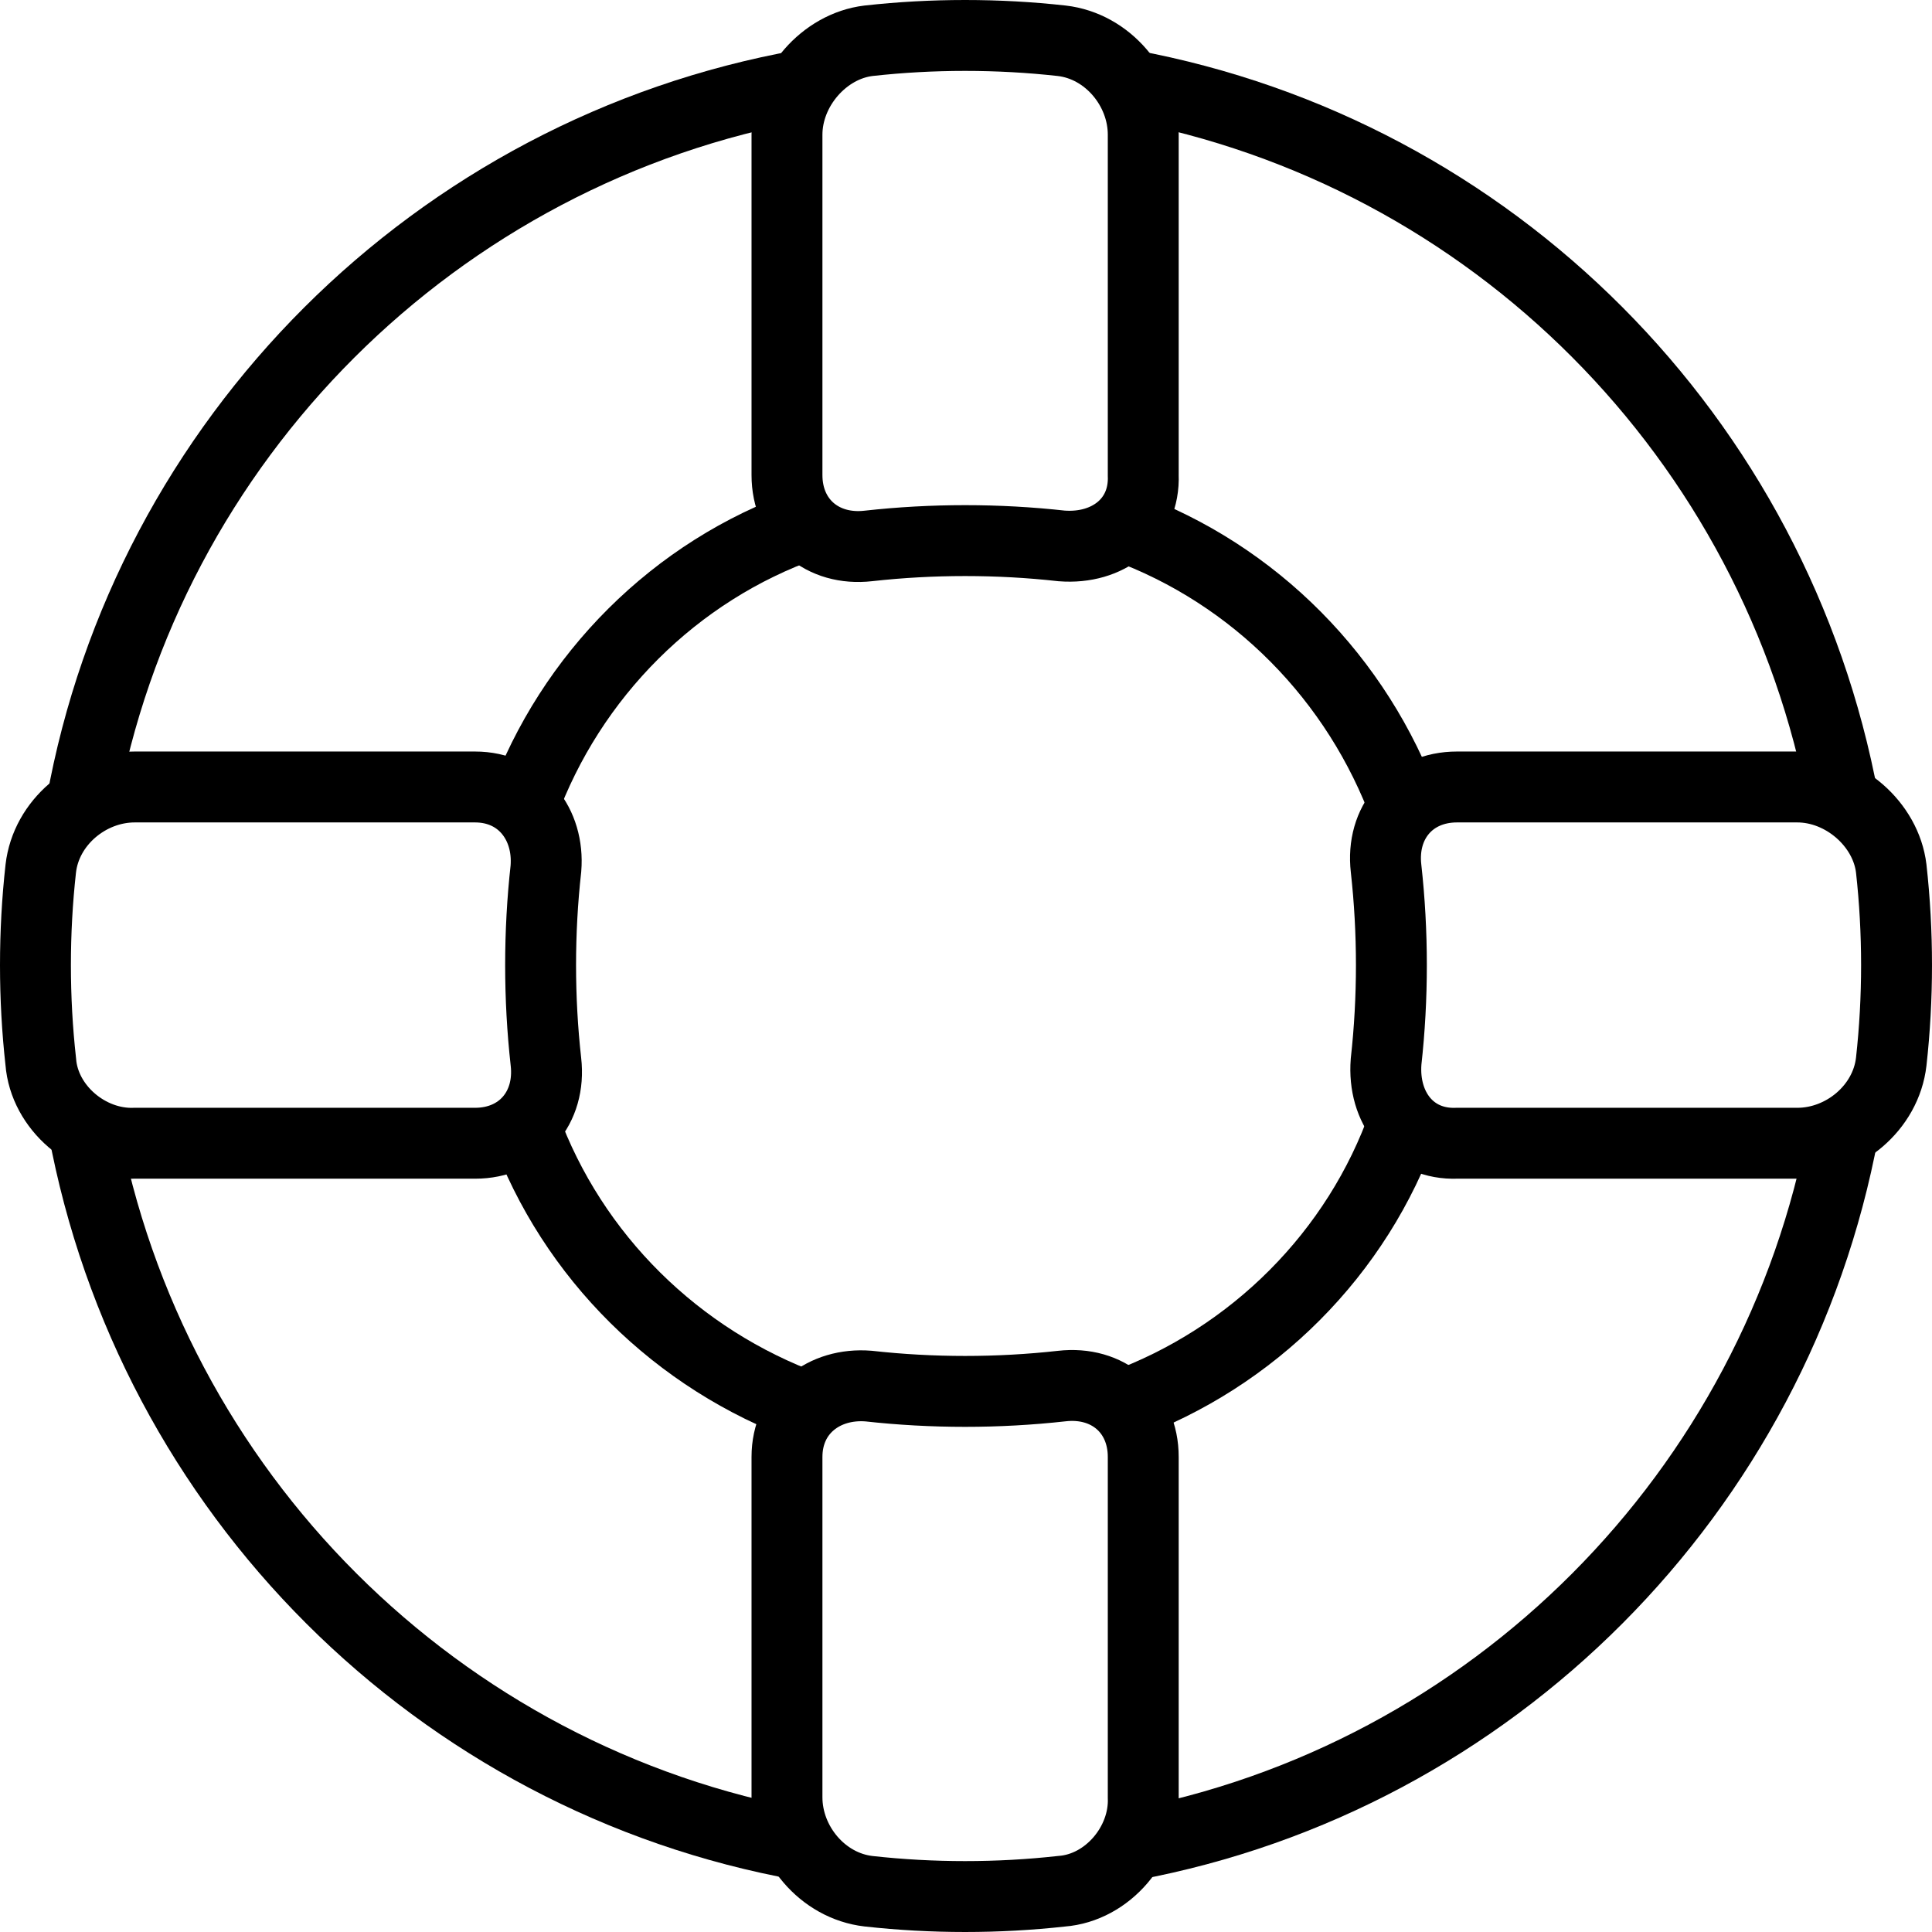
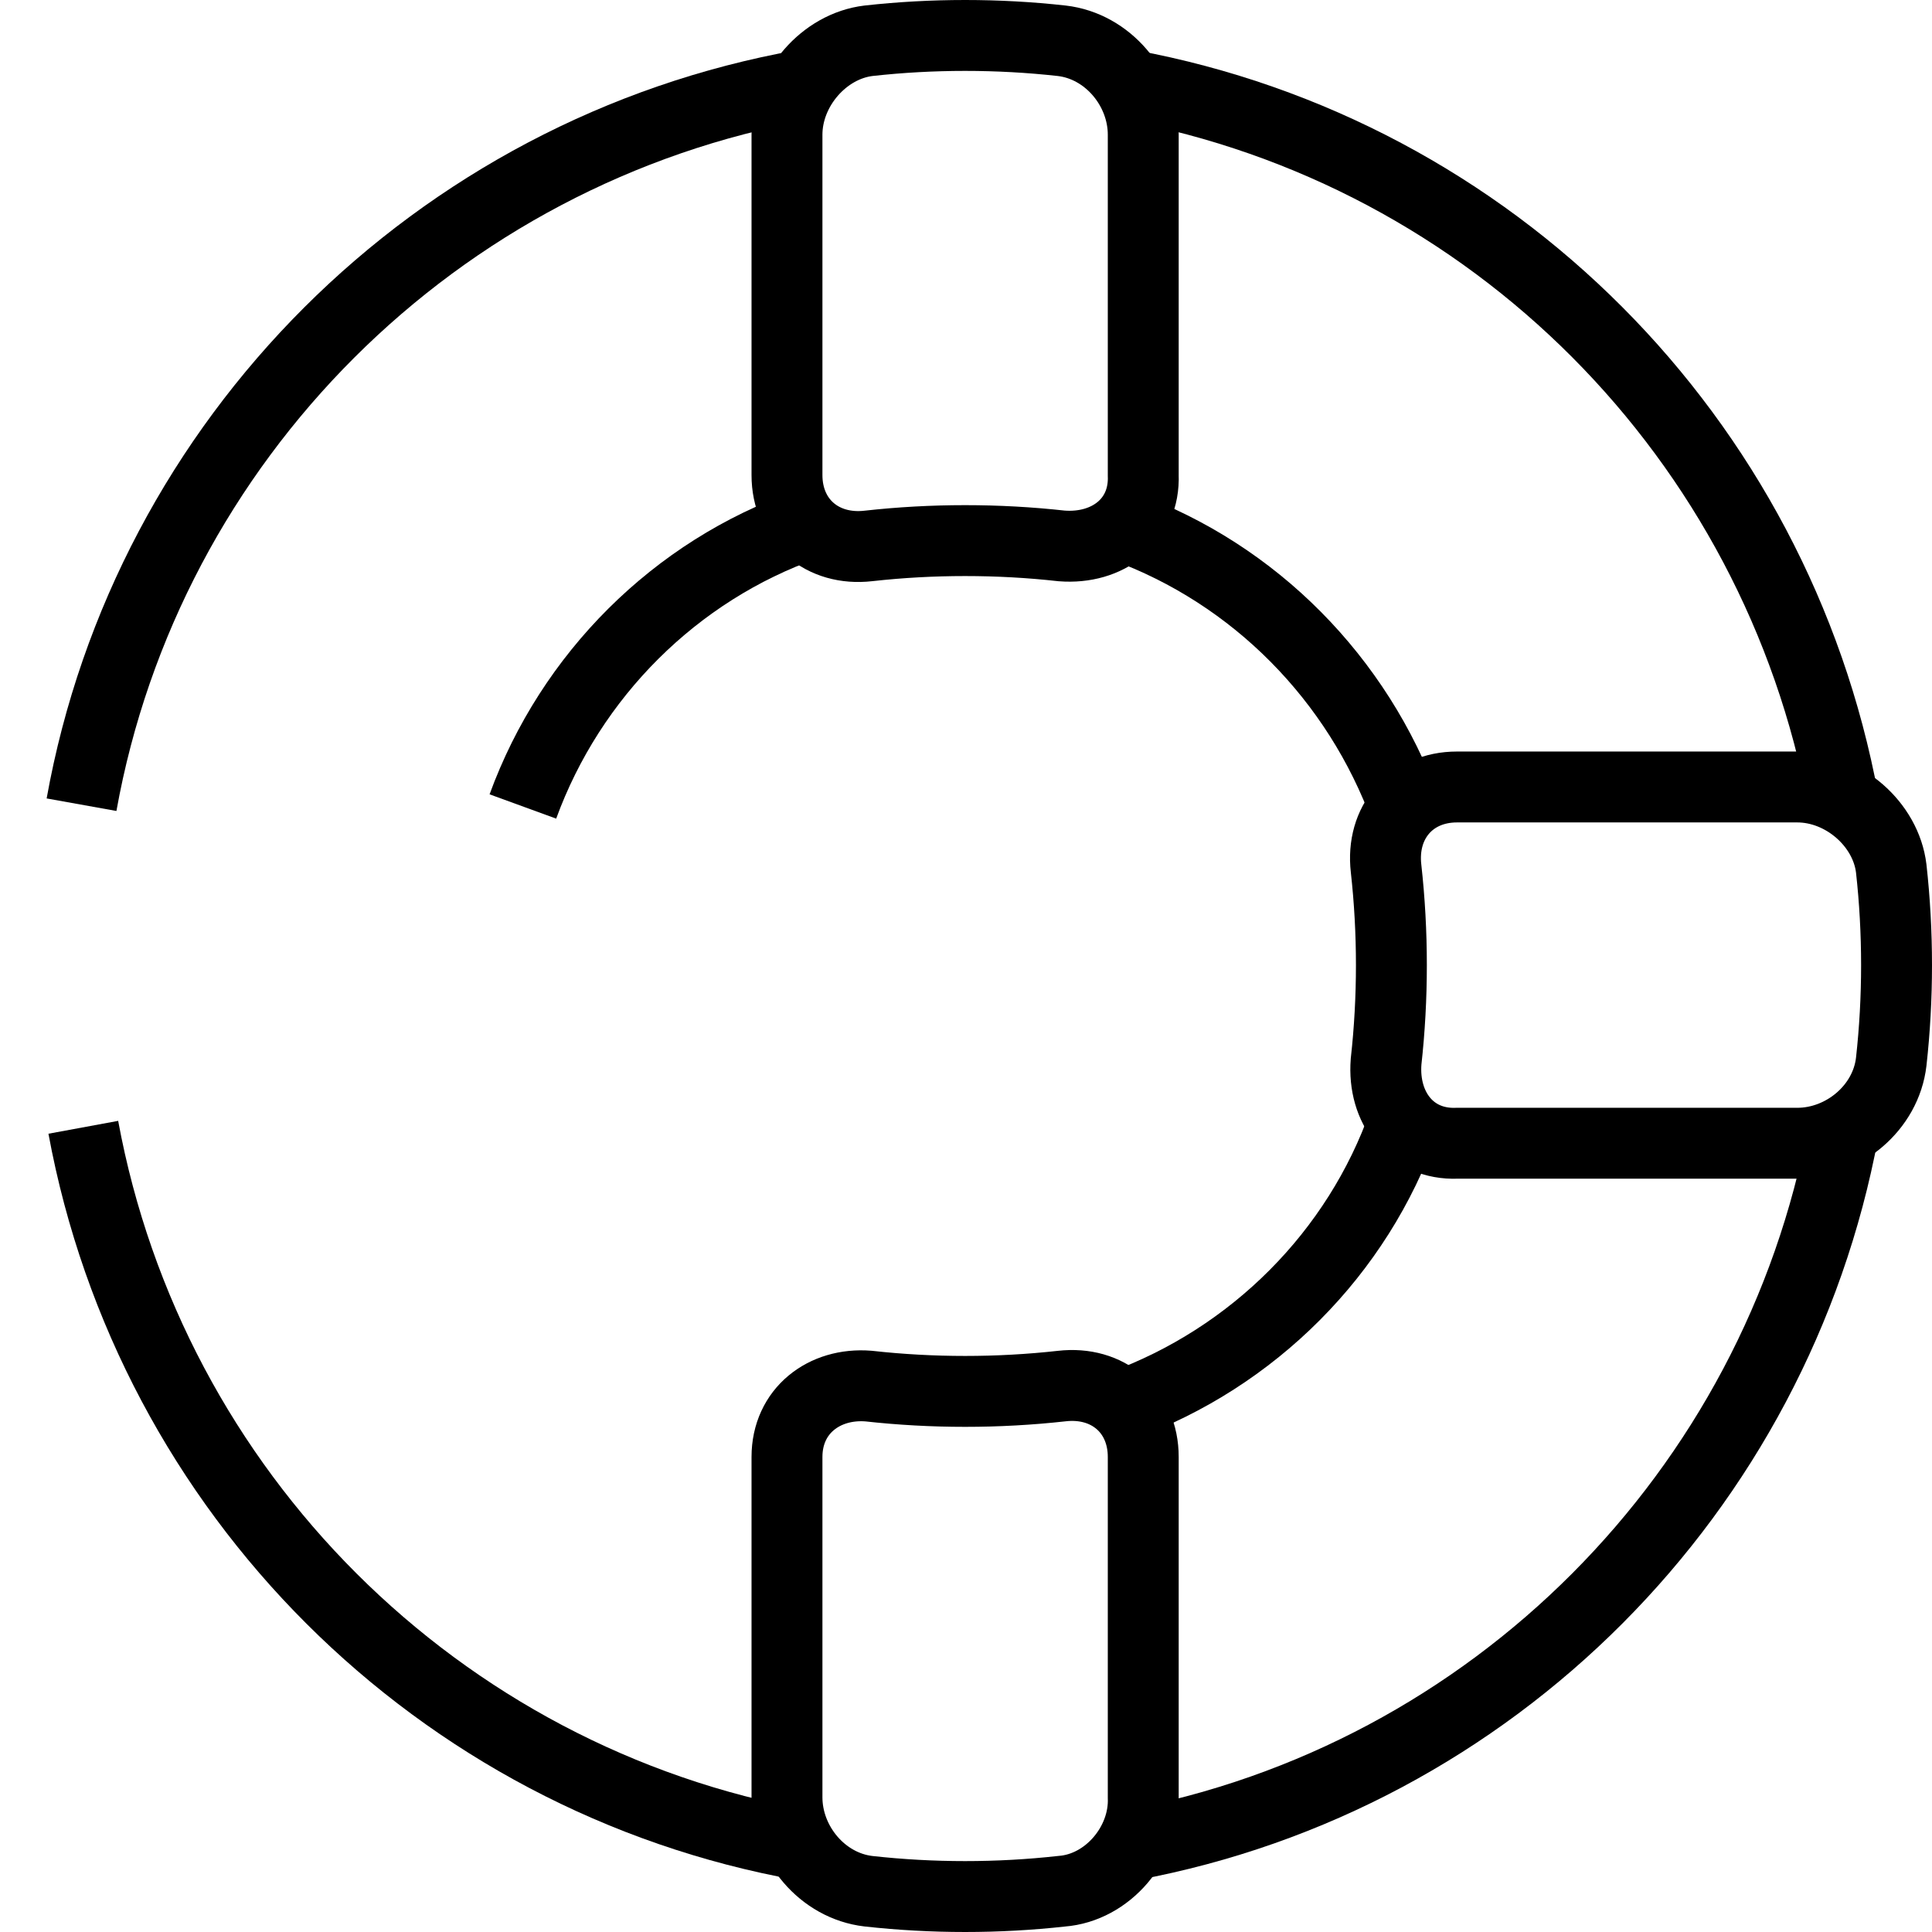
<svg xmlns="http://www.w3.org/2000/svg" version="1.1" id="Layer_1" x="0px" y="0px" viewBox="0 0 109 109" style="enable-background:new 0 0 109 109;" xml:space="preserve">
  <style type="text/css">
	.st0{fill:none;stroke:#000000;stroke-width:4;stroke-miterlimit:10;}
</style>
  <path class="st0" d="M4.7,63.6L4.7,63.6c3.8,20.6,20,36.8,40.6,40.5h0" />
  <path class="st0" d="M63.8,104.1c20.4-3.8,36.4-19.9,40.2-40.3" />
  <path class="st0" d="M4.6,45.4c3.7-20.6,20-36.9,40.7-40.6" />
  <path class="st0" d="M104,45.2L104,45.2C100.2,24.7,84.2,8.6,63.7,4.8" />
-   <path class="st0" d="M29.6,63.5c2.7,7.4,8.6,13.2,16,15.9" />
  <path class="st0" d="M63.3,79.3c7.4-2.7,13.3-8.6,15.9-16v0" />
  <path class="st0" d="M29.5,45.5L29.5,45.5c2.7-7.4,8.6-13.3,16-15.9" />
  <path class="st0" d="M63.4,29.7c7.4,2.7,13.2,8.6,15.9,16" />
  <path class="st0" d="M59.9,30.8c-3.6-0.4-7.3-0.4-10.9,0c-2.6,0.3-4.6-1.4-4.6-4c0-6.4,0-12.8,0-19.2c0-2.6,2.1-5,4.6-5.3  c3.6-0.4,7.3-0.4,10.9,0c2.6,0.3,4.6,2.7,4.6,5.3c0,6.4,0,12.8,0,19.2C64.6,29.4,62.5,31,59.9,30.8z" />
  <path class="st0" d="M59.9,106.7c-3.6,0.4-7.3,0.4-10.9,0c-2.6-0.3-4.6-2.7-4.6-5.3c0-6.4,0-12.8,0-19.2c0-2.6,2.1-4.2,4.6-4  c3.6,0.4,7.3,0.4,10.9,0c2.6-0.3,4.6,1.4,4.6,4c0,6.4,0,12.8,0,19.2C64.6,104,62.5,106.5,59.9,106.7z" />
  <path class="st0" d="M78.2,59.9c0.4-3.6,0.4-7.3,0-10.9c-0.3-2.6,1.4-4.6,4-4.6c6.4,0,12.8,0,19.2,0c2.6,0,5,2.1,5.3,4.6  c0.4,3.6,0.4,7.3,0,10.9c-0.3,2.6-2.7,4.6-5.3,4.6c-6.4,0-12.8,0-19.2,0C79.6,64.6,78,62.5,78.2,59.9z" />
-   <path class="st0" d="M2.3,59.9c-0.4-3.6-0.4-7.3,0-10.9c0.3-2.6,2.7-4.6,5.3-4.6c6.4,0,12.8,0,19.2,0c2.6,0,4.2,2.1,4,4.6  c-0.4,3.6-0.4,7.3,0,10.9c0.3,2.6-1.4,4.6-4,4.6c-6.4,0-12.8,0-19.2,0C5,64.6,2.5,62.5,2.3,59.9z" />
</svg>